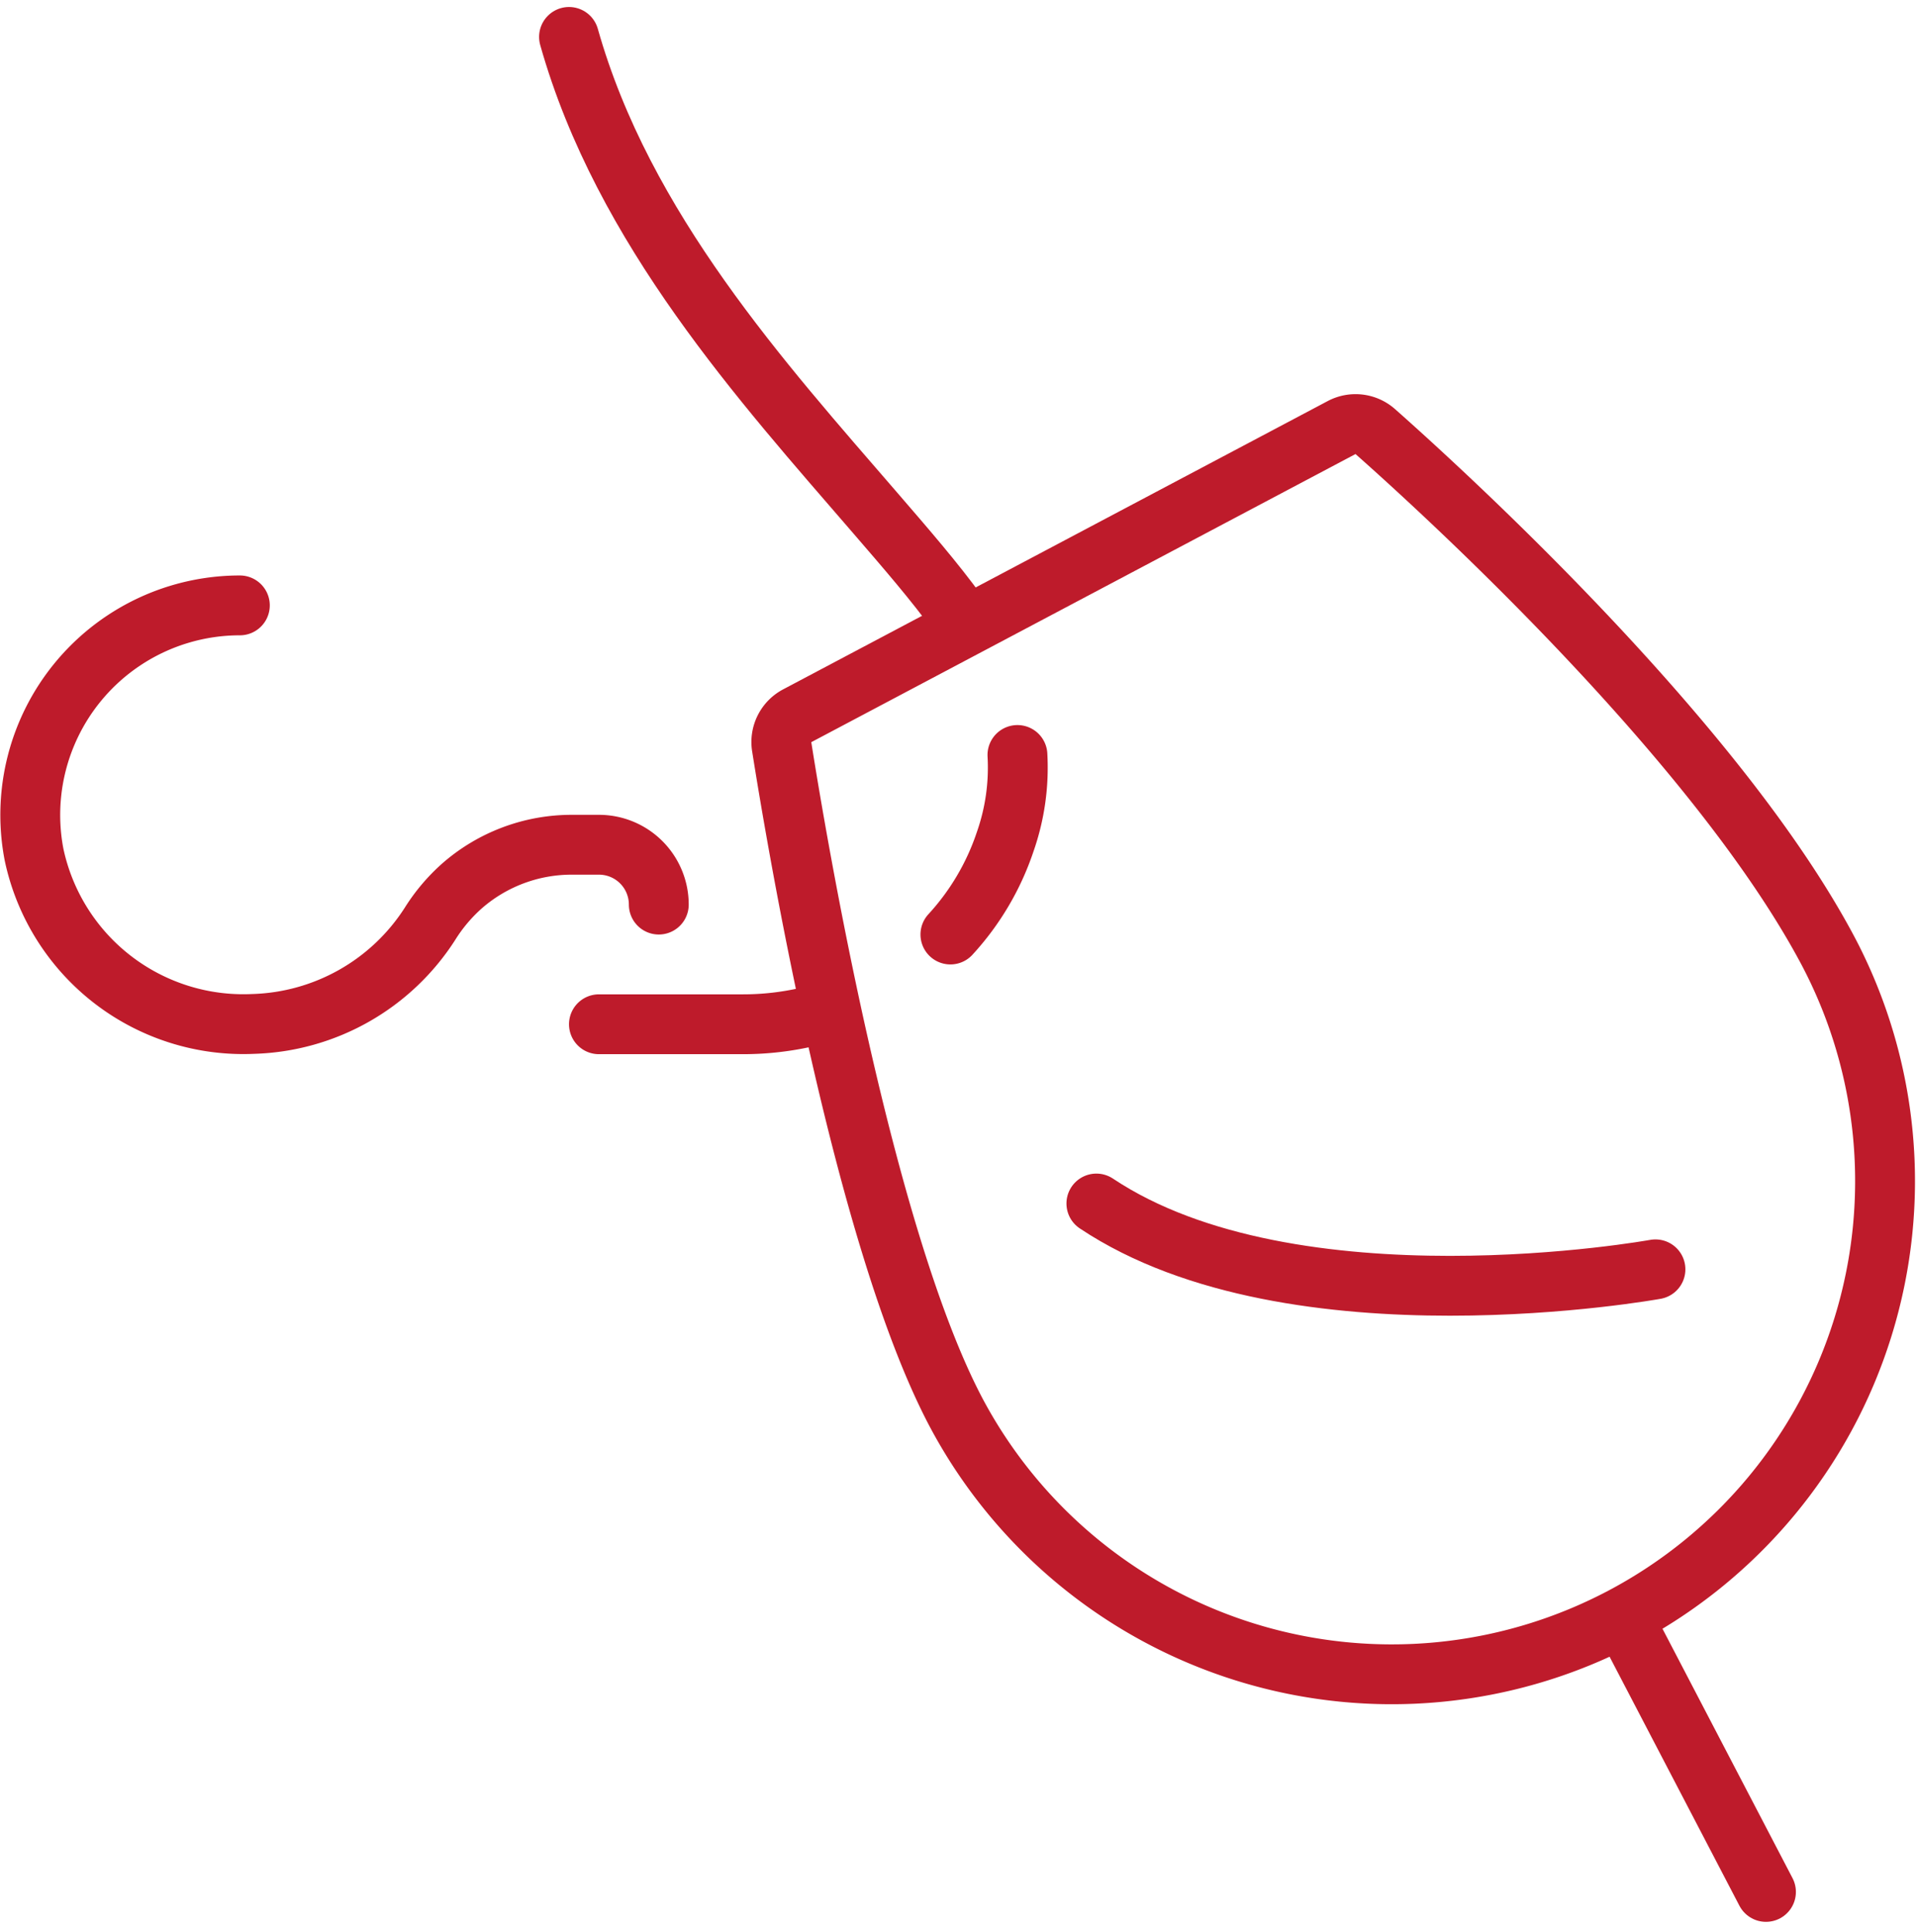
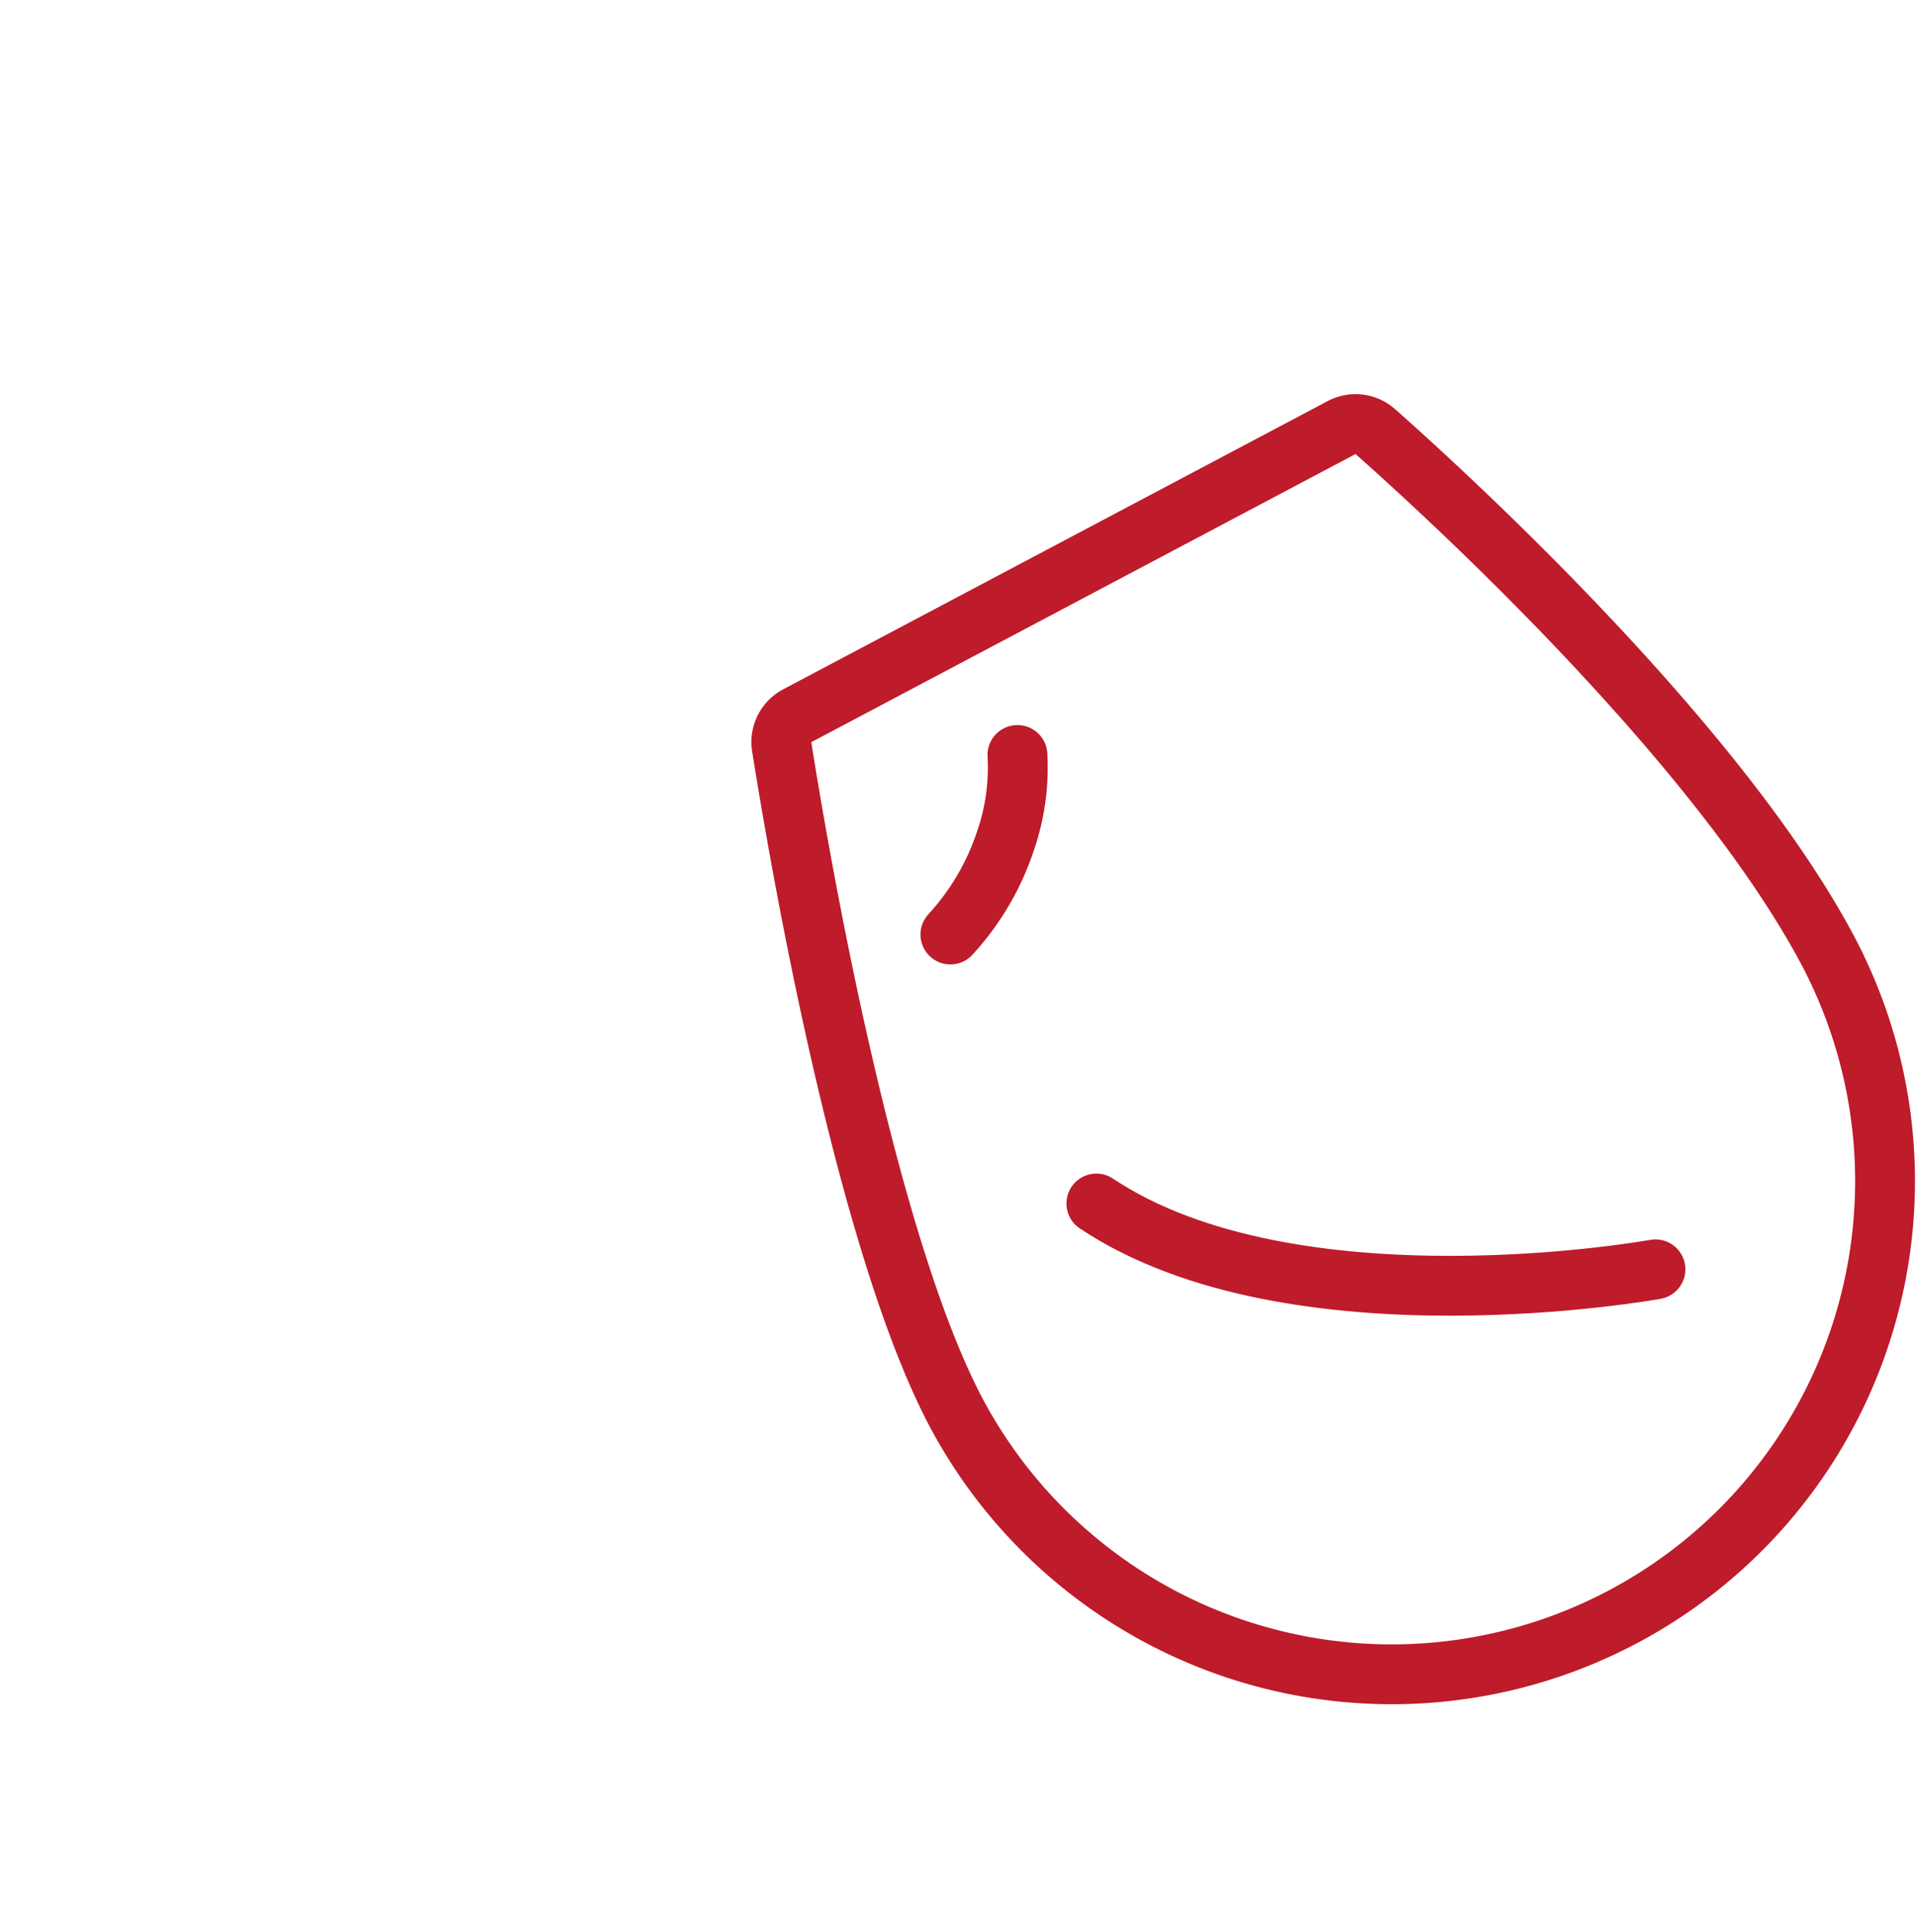
<svg xmlns="http://www.w3.org/2000/svg" width="64.061" height="64.583" viewBox="0 0 64.061 64.583">
  <g transform="translate(-146.985 -1235.766)">
    <g transform="translate(148 1237)">
      <g transform="translate(25.095 12.94)">
-         <line x2="4.774" y2="9.157" transform="translate(28.13 39.903)" fill="none" stroke="#BE1B2B" stroke-linecap="round" stroke-linejoin="round" stroke-width="2" />
        <path d="M128.081,446.561a16.485,16.485,0,0,1-29.138,15.427c-3.108-5.87-5.332-19.084-5.835-22.267a.99.99,0,0,1,.521-1.033l18.187-9.63a.99.99,0,0,1,1.126.131C115.214,431.2,124.363,439.54,128.081,446.561Z" transform="translate(-93.096 -428.94)" fill="none" stroke="#BE1B2B" stroke-linecap="round" stroke-linejoin="round" stroke-width="2" />
        <path d="M122.307,457.191s-12.089,2.2-18.683-2.2" transform="translate(-93.096 -428.94)" fill="none" stroke="#BE1B2B" stroke-linecap="round" stroke-linejoin="round" stroke-width="2" />
      </g>
-       <path d="M94,448.748a9.542,9.542,0,0,1-2.181.252H87" transform="translate(-68 -416)" fill="none" stroke="#BE1B2B" stroke-linecap="round" stroke-linejoin="round" stroke-width="2" />
      <path d="M100.985,440a7.493,7.493,0,0,1-.408,2.895A8.612,8.612,0,0,1,98.745,446" transform="translate(-68 -416)" fill="none" stroke="#BE1B2B" stroke-linecap="round" stroke-linejoin="round" stroke-width="2" />
-       <path d="M86,416c1.807,6.408,6.474,11.556,10.214,15.889,1.047,1.214,2.007,2.319,2.788,3.4" transform="translate(-68 -416)" fill="none" stroke="#BE1B2B" stroke-linecap="round" stroke-linejoin="round" stroke-width="2" />
-       <path d="M75,435a7.005,7.005,0,0,0-6.878,8.325,7.15,7.15,0,0,0,7.324,5.664,7.266,7.266,0,0,0,5.913-3.354,5.8,5.8,0,0,1,1.069-1.262h0A5.561,5.561,0,0,1,86.086,443H87a2,2,0,0,1,2,2h0" transform="translate(-68 -416)" fill="none" stroke="#BE1B2B" stroke-linecap="round" stroke-linejoin="round" stroke-width="2" />
    </g>
  </g>
</svg>